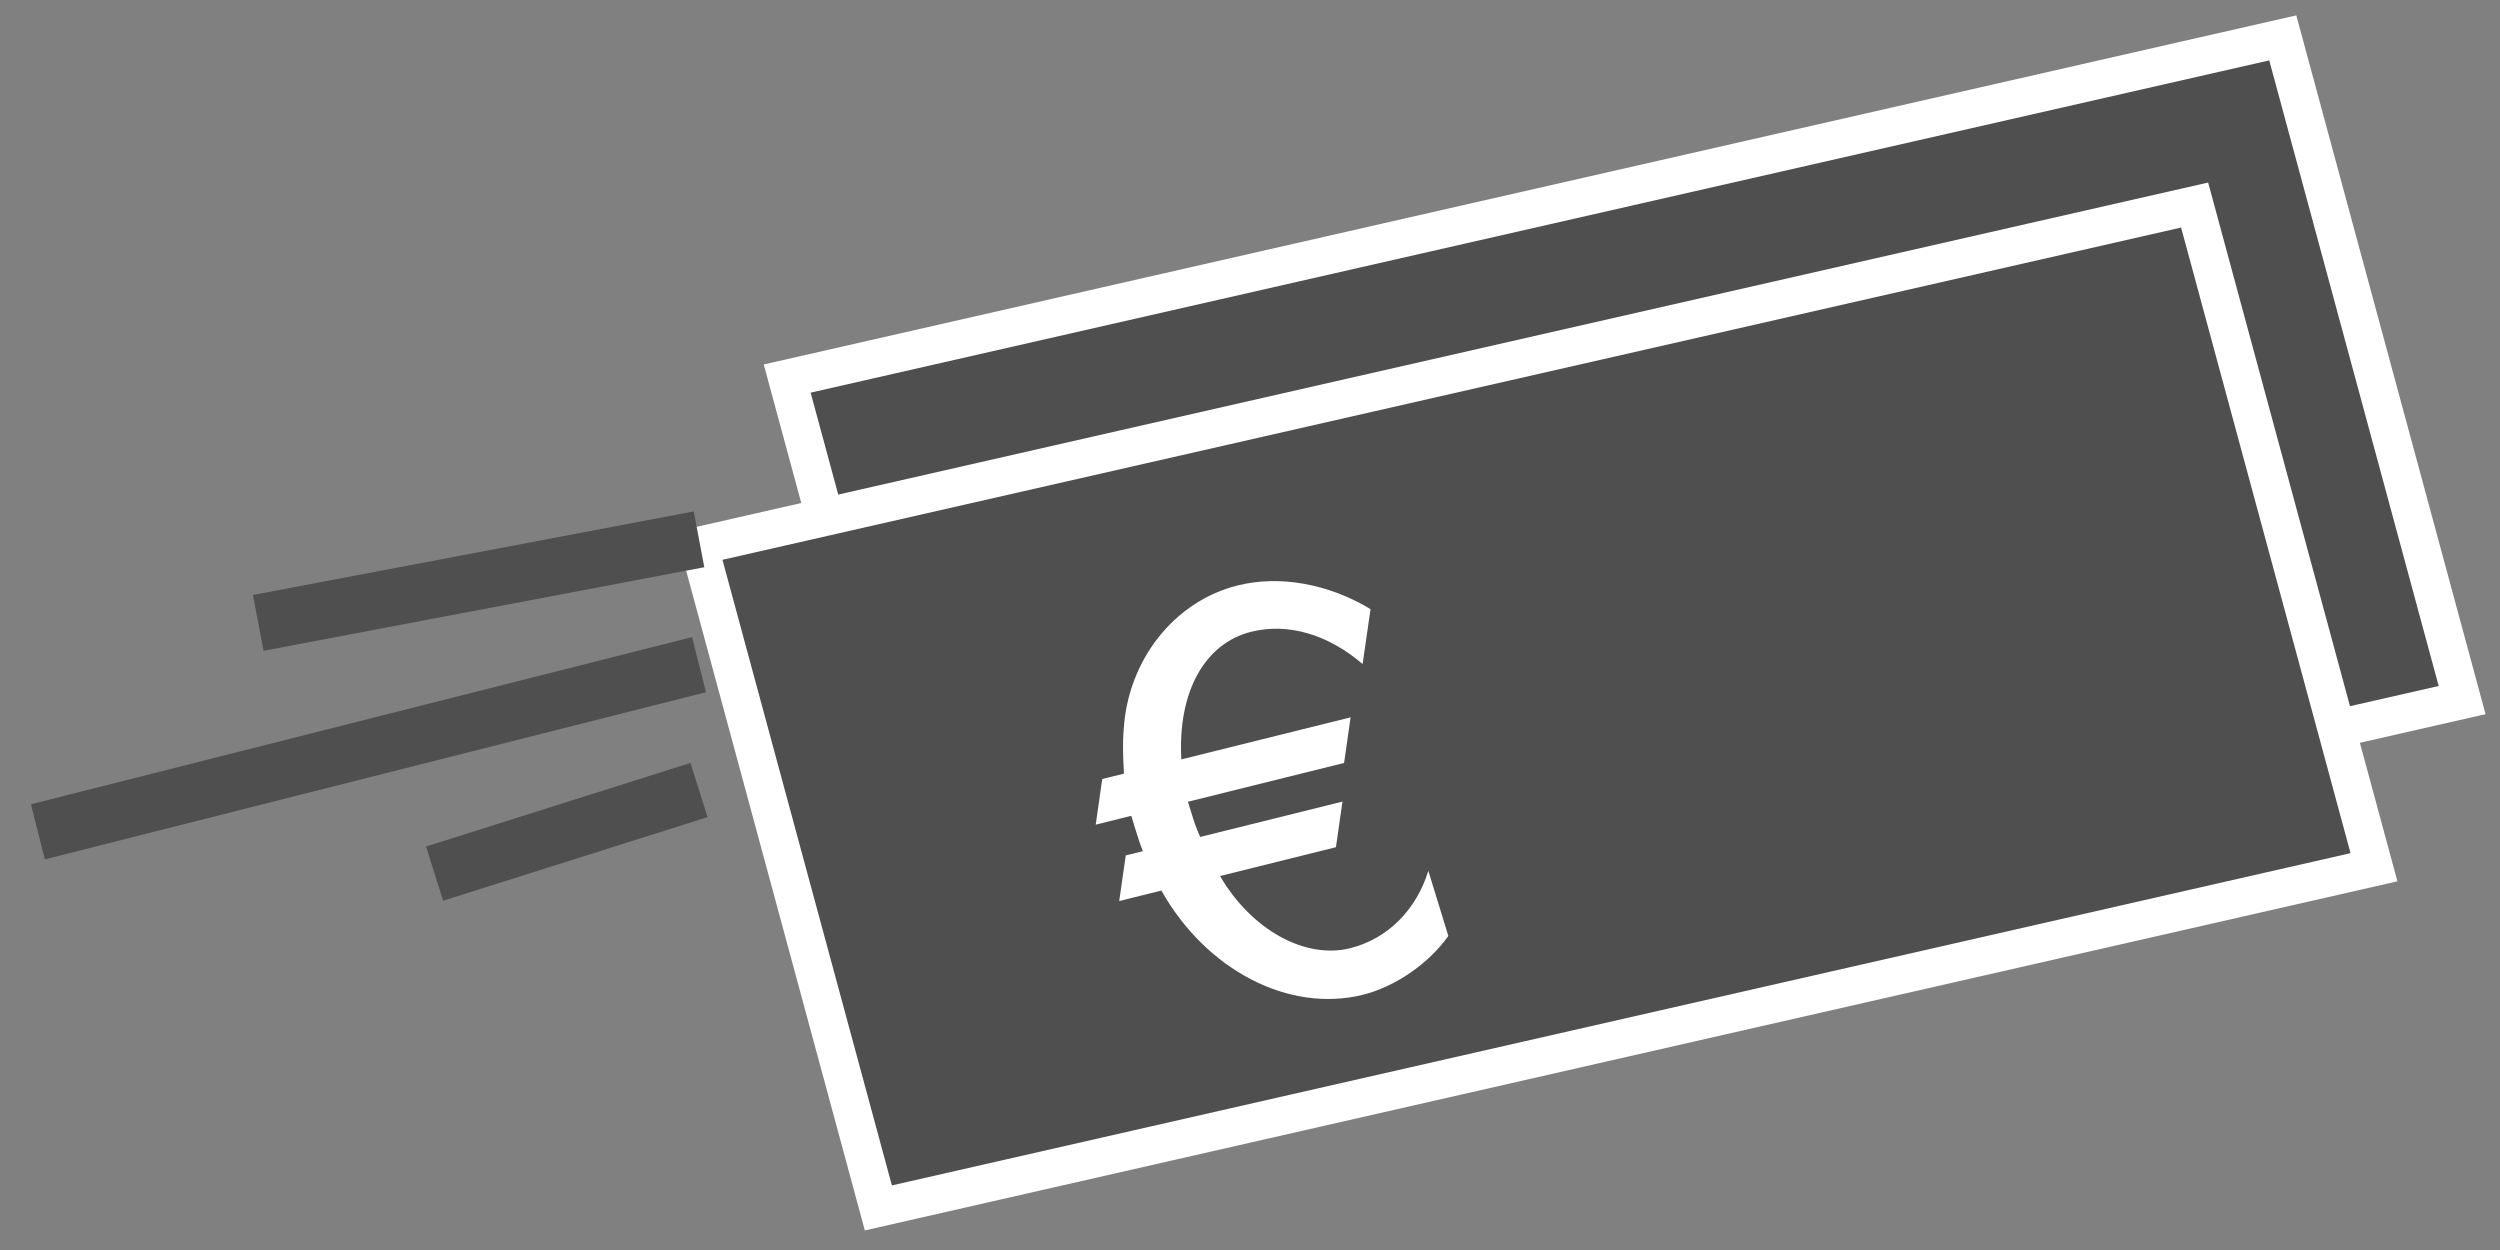
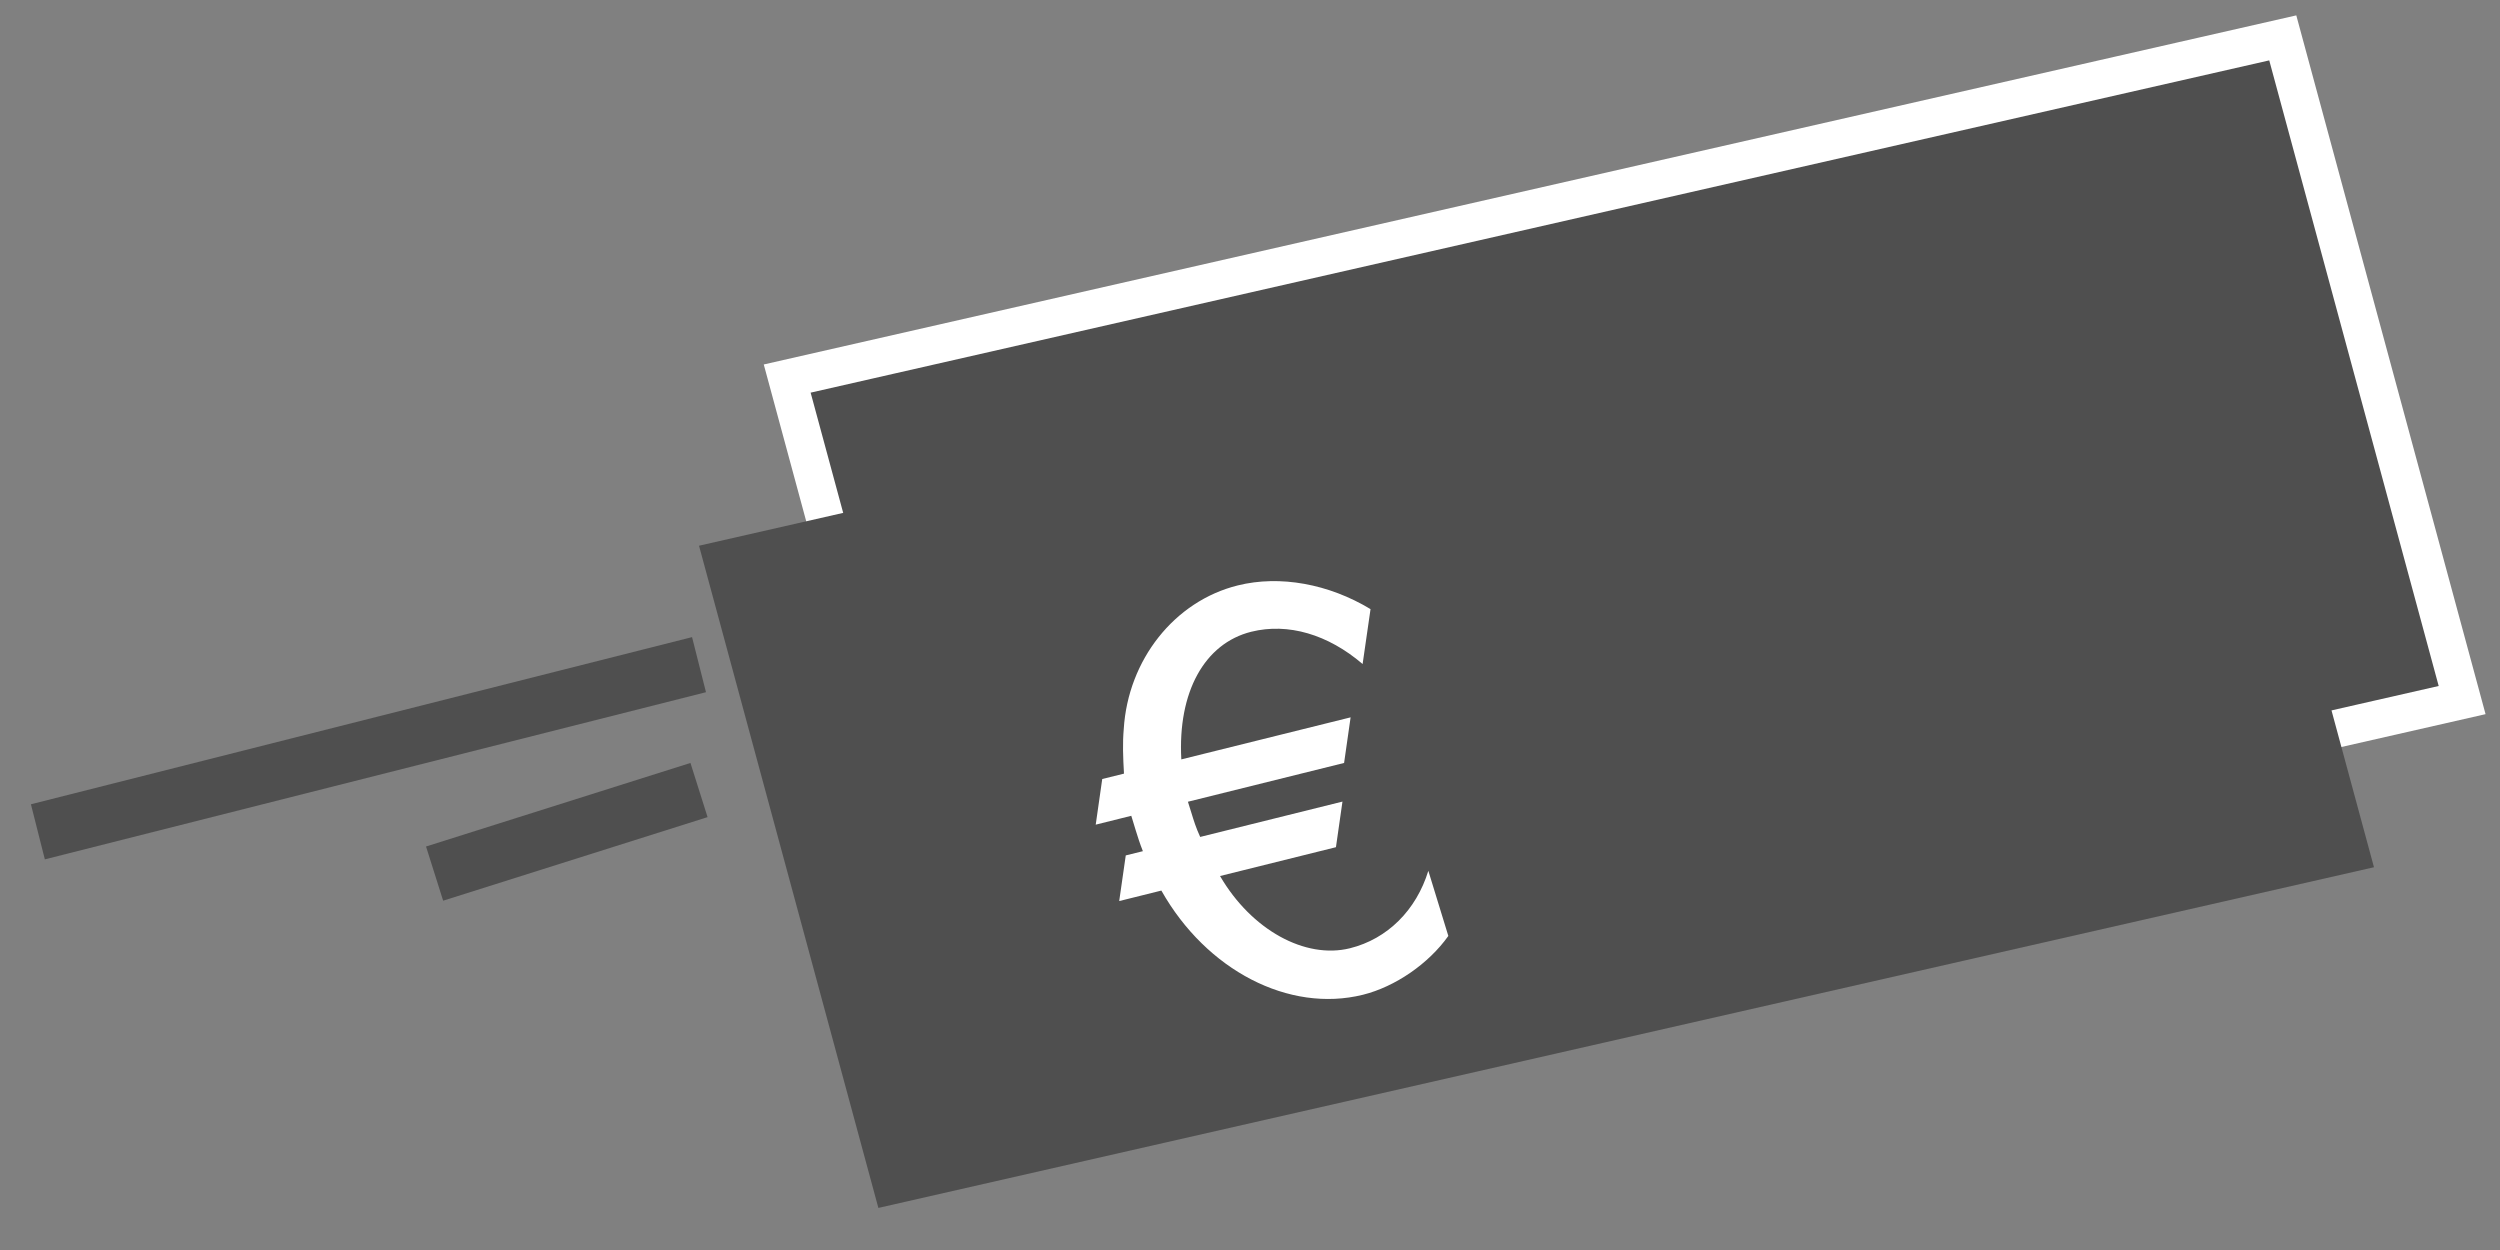
<svg xmlns="http://www.w3.org/2000/svg" width="66" height="33" viewBox="0 0 66 33" fill="none">
  <rect x="0" y="0" width="66" height="33" fill="#808080" stroke="none" />
  <path fill-rule="evenodd" clip-rule="evenodd" d="M65 18.482L25.516 27.476L20.782 9.994L60.265 1L65 18.482Z" fill="#4F4F4F" stroke="white" />
  <path fill-rule="evenodd" clip-rule="evenodd" d="M62.673 22.895L23.189 31.889L18.454 14.407L57.938 5.413L62.673 22.895Z" fill="#4F4F4F" />
-   <path fill-rule="evenodd" clip-rule="evenodd" d="M62.673 22.895L23.189 31.889L18.454 14.407L57.938 5.413L62.673 22.895Z" stroke="white" />
  <path fill-rule="evenodd" clip-rule="evenodd" d="M29.673 20.424C29.648 19.977 29.634 19.625 29.667 19.247C29.779 17.421 31.006 15.869 32.677 15.455C33.79 15.178 35.079 15.414 36.182 16.081L35.973 17.53C35.059 16.748 34.007 16.437 33.034 16.678C31.799 16.986 31.089 18.271 31.187 20.048L35.656 18.938L35.484 20.142L31.361 21.166L31.454 21.463C31.516 21.666 31.574 21.854 31.685 22.095L35.441 21.162L35.269 22.366L32.209 23.127C33.039 24.552 34.457 25.327 35.639 25.034C36.631 24.787 37.389 24.027 37.708 22.989L38.236 24.709C37.714 25.444 36.832 26.05 35.98 26.262C34.032 26.745 31.851 25.621 30.66 23.511L29.547 23.788L29.72 22.583L30.172 22.471C30.087 22.256 30.044 22.115 29.981 21.914L29.866 21.537L28.927 21.771L29.099 20.566L29.673 20.424Z" fill="white" />
-   <path d="M18.454 14.238L6.818 16.444" stroke="#4F4F4F" stroke-width="1.5" />
  <path d="M18.454 20.857L11.473 23.063" stroke="#4F4F4F" stroke-width="1.5" />
  <path d="M18.454 17.547L1 21.96" stroke="#4F4F4F" stroke-width="1.5" />
</svg>